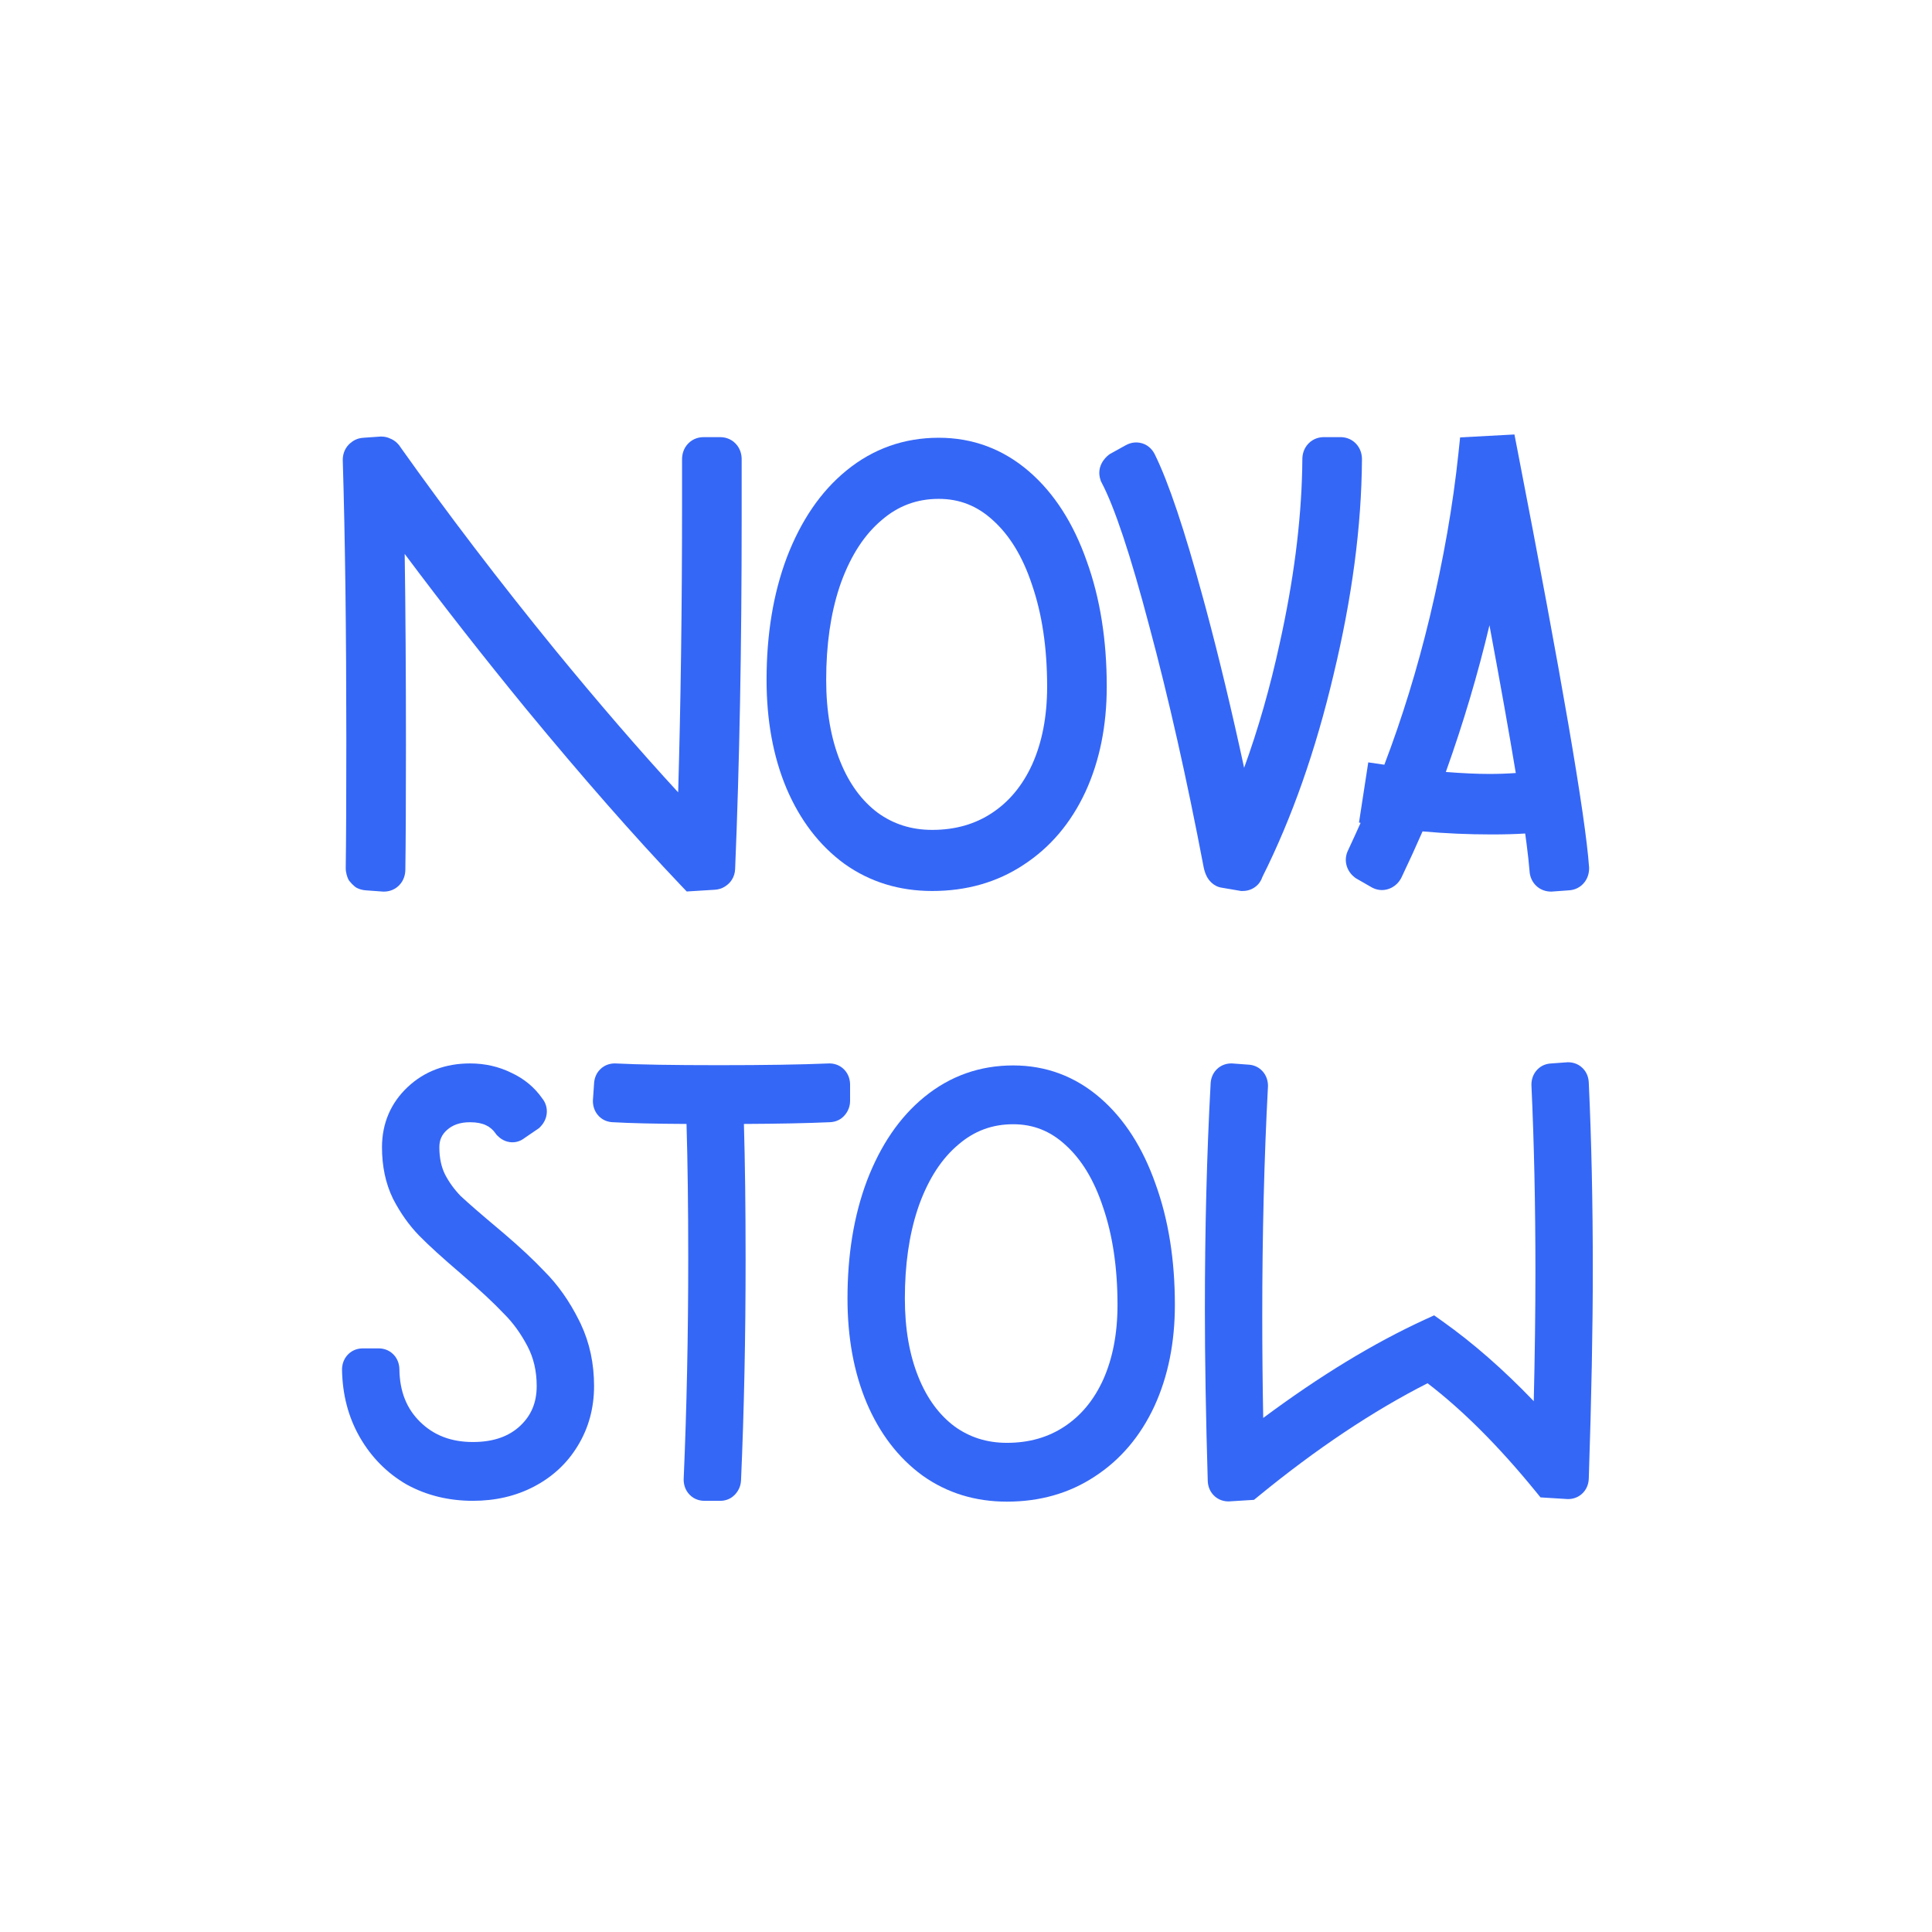
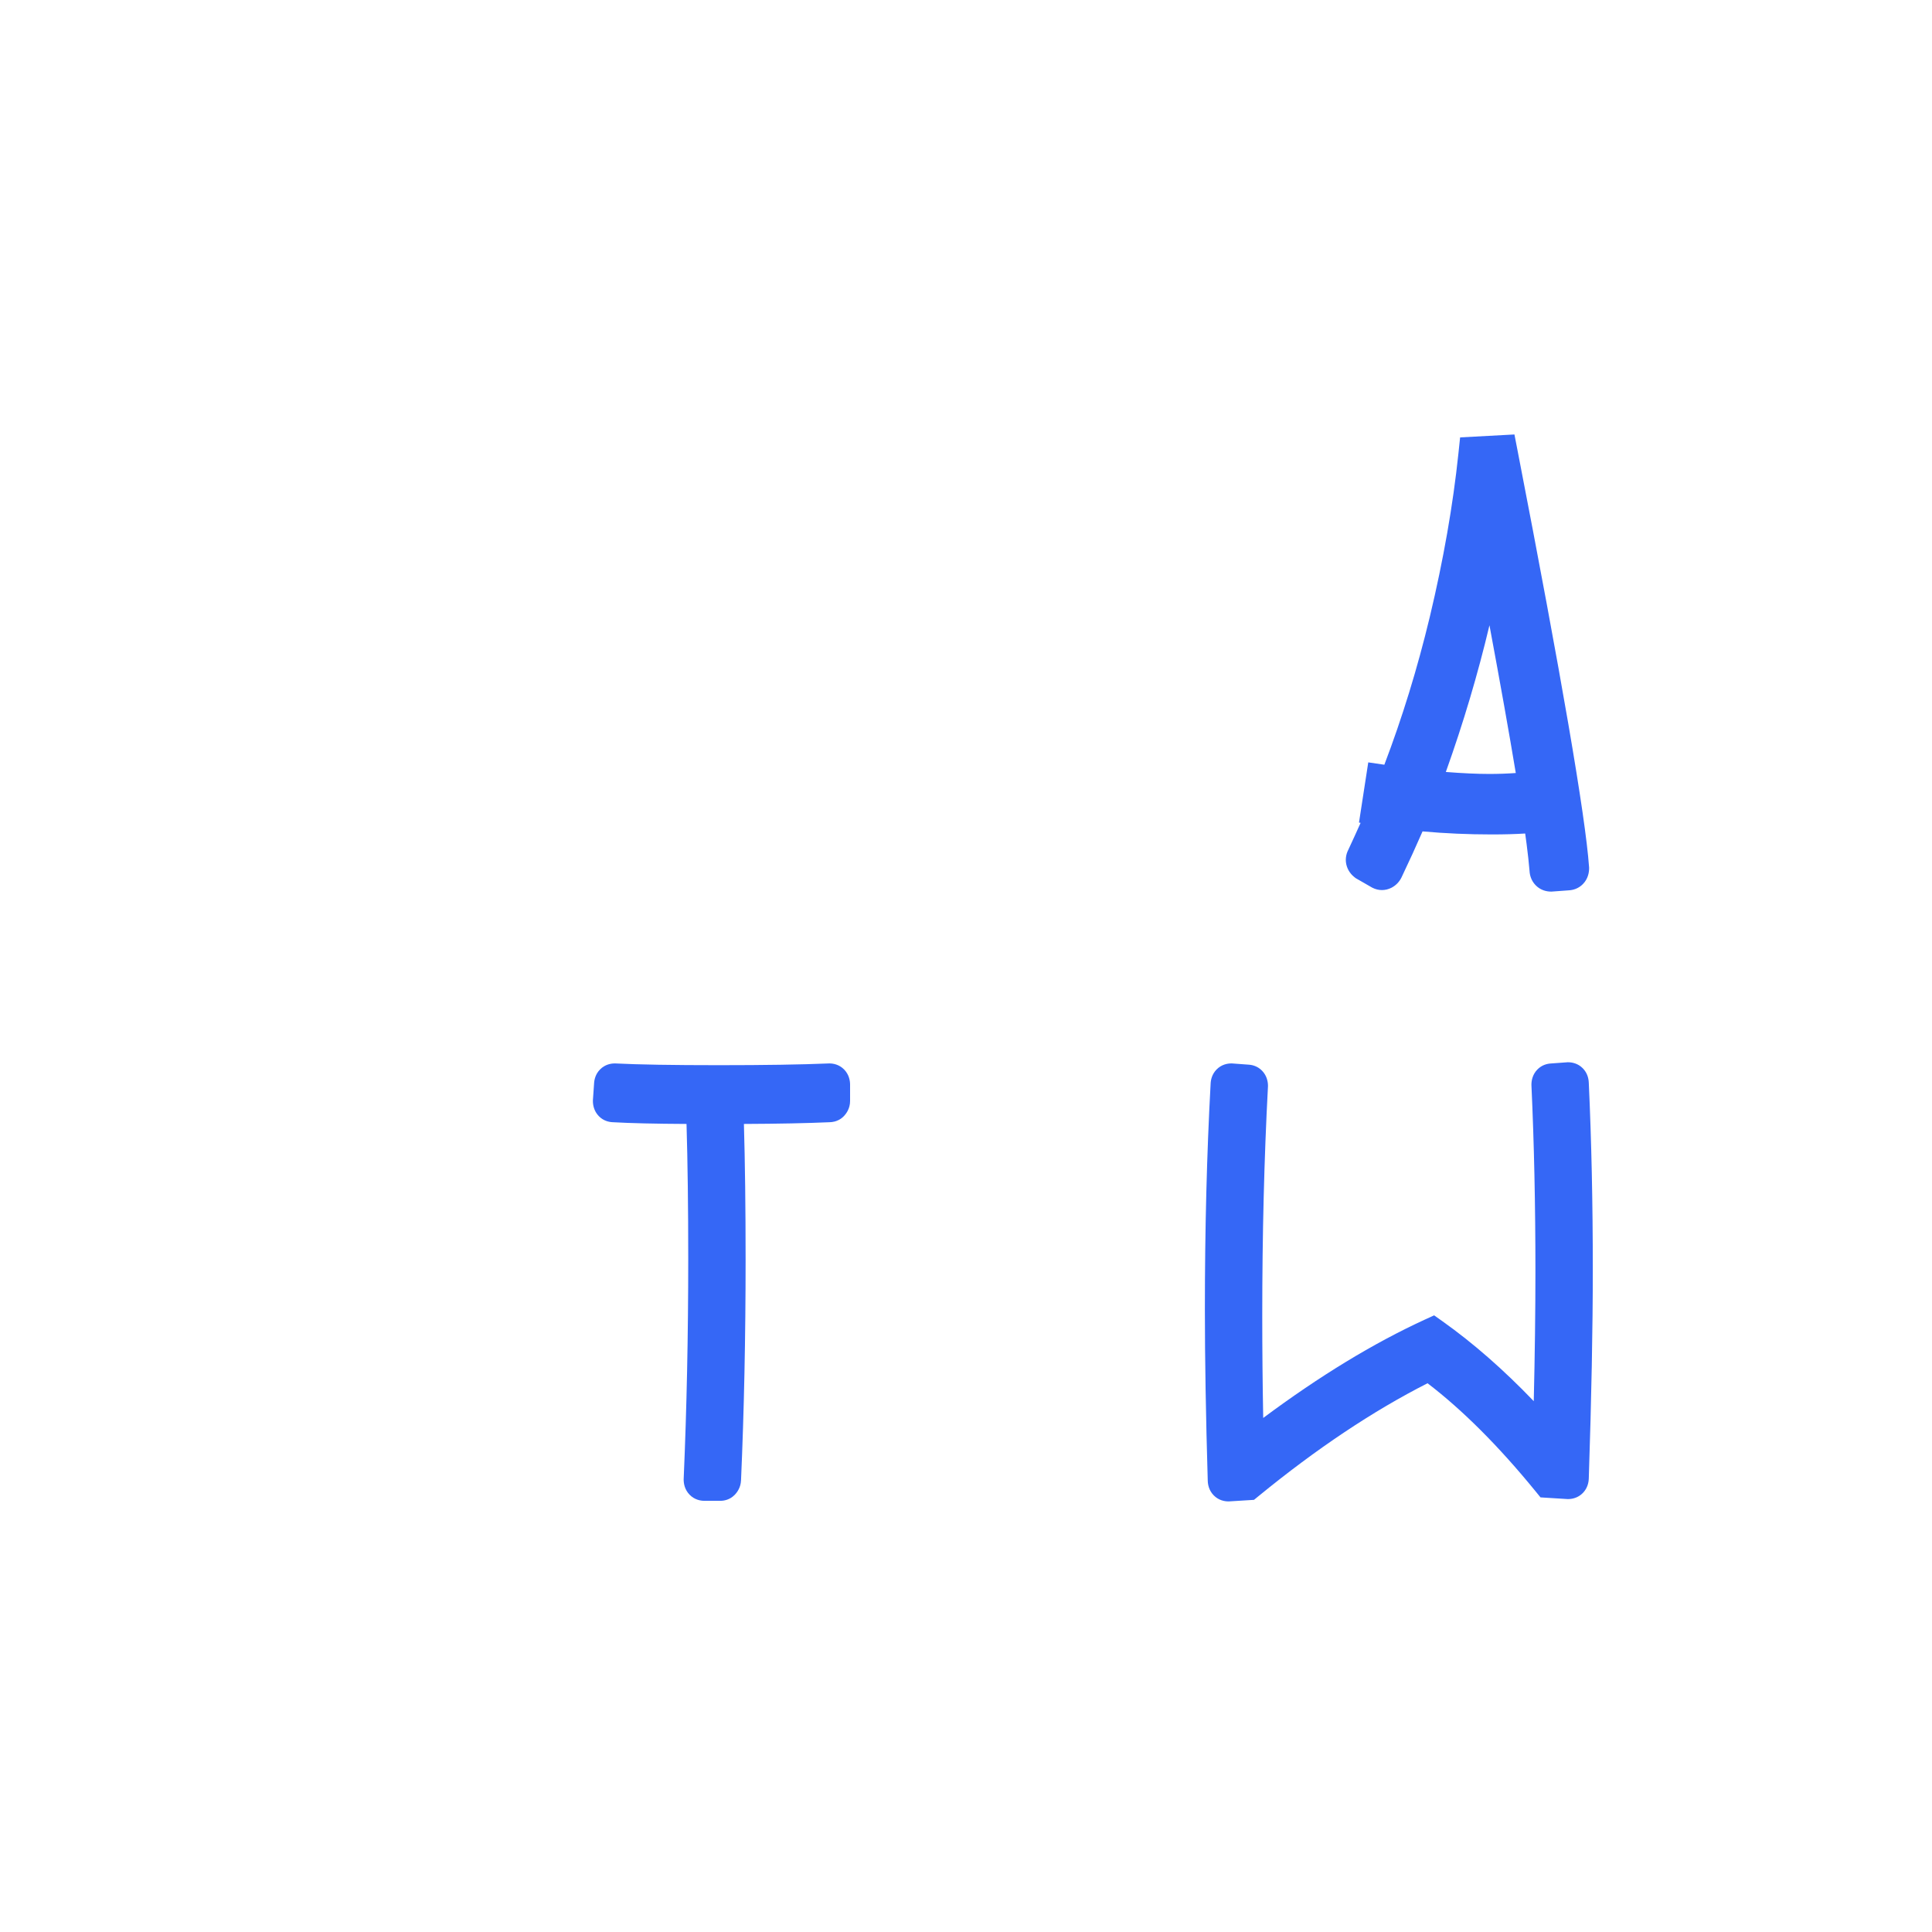
<svg xmlns="http://www.w3.org/2000/svg" fill="none" viewBox="0 0 209 209" height="209" width="209">
  <rect fill="white" height="209" width="209" />
-   <path fill="#3567F6" d="M109.605 115.256C113.144 115.256 116.302 116.432 118.999 118.76C121.658 121.054 123.64 124.2 125.005 128.081C126.413 131.966 127.096 136.336 127.096 141.161C127.096 145.203 126.373 148.875 124.875 152.132L124.872 152.137L124.87 152.142C123.37 155.358 121.224 157.907 118.43 159.724L118.43 159.724C115.656 161.556 112.464 162.445 108.925 162.445C105.519 162.445 102.45 161.518 99.794 159.621L99.784 159.614L99.775 159.608C97.151 157.687 95.153 155.045 93.755 151.763L93.752 151.754C92.353 148.425 91.68 144.648 91.68 140.465C91.68 135.754 92.367 131.497 93.785 127.726L93.787 127.721L93.789 127.715C95.245 123.916 97.299 120.86 100.006 118.659C102.784 116.392 106.009 115.256 109.605 115.256ZM109.605 121.618C107.336 121.618 105.389 122.343 103.682 123.813L103.673 123.82L103.664 123.828C101.928 125.287 100.498 127.411 99.437 130.319L99.252 130.861C98.354 133.604 97.886 136.796 97.886 140.465C97.886 143.763 98.39 146.578 99.346 148.951C100.298 151.316 101.612 153.068 103.254 154.3C104.884 155.481 106.752 156.083 108.925 156.083C111.351 156.083 113.408 155.476 115.164 154.312C116.93 153.141 118.325 151.479 119.338 149.257C120.354 146.987 120.89 144.304 120.89 141.161C120.89 137.115 120.357 133.609 119.332 130.612L119.324 130.59C118.336 127.59 116.955 125.383 115.248 123.848L115.241 123.841L115.233 123.835C113.608 122.343 111.761 121.618 109.605 121.618Z" clip-rule="evenodd" fill-rule="evenodd" />
  <path fill="#3567F6" d="M169.635 114.913C170.035 114.914 170.69 115.018 171.231 115.572C171.732 116.086 171.855 116.701 171.87 117.114H171.871C172.161 123.395 172.306 130.136 172.306 137.337C172.306 143.653 172.161 151.188 171.872 159.938L171.871 159.937C171.86 160.351 171.744 160.981 171.231 161.507C170.69 162.061 170.035 162.165 169.635 162.166H169.576L169.518 162.162L166.649 161.984L166.116 161.33C162.11 156.418 158.212 152.532 154.429 149.637C148.526 152.639 142.426 156.706 136.132 161.86L135.655 162.251L133.007 162.415L132.948 162.419H132.89C132.489 162.419 131.835 162.315 131.294 161.76C130.778 161.232 130.663 160.597 130.653 160.184L130.652 160.184C130.446 153.207 130.342 147.025 130.342 141.641C130.342 132.959 130.549 124.819 130.963 117.224C130.981 116.811 131.108 116.206 131.603 115.698C132.144 115.144 132.799 115.04 133.199 115.04H133.267L133.336 115.045L135.059 115.172C135.462 115.194 136.039 115.328 136.524 115.825C137.065 116.38 137.167 117.051 137.167 117.461V117.515L137.164 117.568C136.754 125.293 136.549 133.549 136.549 142.337C136.549 145.975 136.583 149.66 136.652 153.392C142.726 148.869 148.558 145.314 154.147 142.747L155.141 142.292L156.035 142.926C159.362 145.287 162.656 148.174 165.919 151.576C166.039 146.509 166.099 141.826 166.099 137.527C166.099 130.337 165.955 123.638 165.669 117.428L165.667 117.382V117.335C165.667 116.924 165.769 116.253 166.31 115.698C166.794 115.203 167.368 115.068 167.771 115.045L169.497 114.919L169.566 114.913H169.635Z" />
-   <path fill="#3567F6" d="M50.849 115.04C52.436 115.04 53.939 115.372 55.329 116.058L55.329 116.059C56.683 116.686 57.809 117.609 58.661 118.826C58.988 119.235 59.235 119.83 59.136 120.541C59.04 121.225 58.665 121.679 58.451 121.898L58.316 122.036L56.748 123.106C56.352 123.419 55.794 123.647 55.13 123.549C54.463 123.452 54.021 123.067 53.807 122.848L53.696 122.734L53.604 122.603C53.093 121.873 52.298 121.401 50.849 121.401C49.714 121.401 48.933 121.72 48.352 122.241C47.785 122.75 47.529 123.325 47.529 124.107C47.529 125.279 47.745 126.229 48.121 127.006C48.554 127.855 49.122 128.648 49.836 129.386C50.704 130.193 52.019 131.337 53.798 132.829L54.552 133.467C56.264 134.93 57.712 136.283 58.886 137.523C60.36 138.992 61.602 140.765 62.626 142.813L62.826 143.221C63.794 145.276 64.265 147.524 64.265 149.933C64.265 152.301 63.683 154.482 62.492 156.42L62.492 156.421C61.35 158.305 59.762 159.768 57.781 160.808C55.787 161.855 53.564 162.355 51.157 162.355C48.567 162.355 46.171 161.783 44.012 160.603L43.967 160.578C41.86 159.35 40.175 157.647 38.935 155.497C37.679 153.318 37.047 150.867 37 148.195V148.161C37 147.75 37.102 147.079 37.643 146.525C38.184 145.97 38.839 145.866 39.239 145.866H40.968C41.368 145.866 42.023 145.97 42.564 146.525C43.093 147.066 43.201 147.719 43.206 148.132C43.24 150.577 44.014 152.413 45.451 153.82C46.904 155.243 48.755 155.994 51.157 155.994C53.425 155.994 55.05 155.368 56.227 154.286C57.449 153.159 58.059 151.761 58.059 149.933C58.059 148.289 57.713 146.866 57.056 145.62C56.316 144.216 55.464 143.056 54.512 142.116L54.461 142.064C53.46 140.999 51.937 139.575 49.86 137.78C47.872 136.082 46.356 134.706 45.346 133.671C44.25 132.547 43.316 131.223 42.536 129.719L42.525 129.697L42.514 129.676C41.7 128.007 41.323 126.133 41.323 124.107C41.323 121.534 42.266 119.314 44.112 117.584C45.951 115.86 48.246 115.04 50.849 115.04Z" />
  <path fill="#3567F6" d="M66.549 115.04L66.596 115.042C69.058 115.166 72.766 115.23 77.74 115.23C82.71 115.23 86.674 115.167 89.642 115.042L89.681 115.04H89.721C90.121 115.04 90.776 115.144 91.317 115.698C91.858 116.253 91.96 116.924 91.96 117.335V119.107C91.96 119.9 91.564 120.458 91.271 120.758C90.915 121.123 90.517 121.266 90.282 121.326C90.077 121.379 89.889 121.395 89.743 121.399C87.288 121.508 84.197 121.57 80.475 121.586C80.597 125.786 80.658 130.678 80.658 136.26C80.658 144.642 80.493 152.605 80.163 160.149L80.161 160.149C80.133 160.896 79.758 161.423 79.476 161.712C78.945 162.256 78.306 162.355 77.926 162.355H76.197C75.796 162.355 75.141 162.251 74.6 161.696C74.06 161.142 73.958 160.471 73.958 160.061V160.017L73.96 159.973C74.288 152.367 74.452 144.42 74.452 136.134C74.452 130.569 74.39 125.721 74.267 121.586C70.876 121.57 68.206 121.508 66.27 121.398C65.867 121.38 65.277 121.25 64.781 120.743C64.24 120.188 64.139 119.517 64.139 119.107V119.036L64.144 118.966L64.267 117.194C64.29 116.781 64.422 116.193 64.905 115.698C65.446 115.144 66.1 115.04 66.501 115.04H66.549Z" />
-   <path fill="#3567F6" d="M41.203 47.224C41.326 47.224 41.636 47.228 41.982 47.346C42.029 47.362 42.096 47.389 42.178 47.428C42.785 47.654 43.176 48.116 43.395 48.48C48.483 55.647 54.039 62.926 60.063 70.318C64.82 76.121 69.253 81.252 73.362 85.714C73.642 76.041 73.784 65.628 73.784 54.475V49.674C73.784 49.248 73.889 48.55 74.452 47.974C75.014 47.398 75.693 47.29 76.109 47.29H77.906C78.322 47.29 79.003 47.398 79.565 47.974C80.127 48.55 80.232 49.248 80.232 49.674V56.12C80.232 70.041 79.996 82.677 79.524 94.023L79.523 94.023C79.509 94.403 79.403 94.814 79.157 95.192C78.975 95.472 78.754 95.675 78.541 95.821C78.11 96.14 77.651 96.233 77.321 96.25L77.321 96.251L74.288 96.439L73.647 95.766C68.601 90.461 63.029 84.109 56.933 76.717L56.928 76.711C52.295 71.053 47.912 65.456 43.778 59.922C43.869 65.868 43.914 72.756 43.914 80.585C43.914 86.725 43.893 91.233 43.85 94.099L43.849 94.099C43.844 94.527 43.731 95.205 43.182 95.768C42.62 96.344 41.94 96.452 41.524 96.452H41.452L41.381 96.447L39.598 96.316C39.218 96.296 38.833 96.179 38.574 96.037C38.315 95.896 37.797 95.37 37.677 95.118C37.557 94.866 37.401 94.379 37.401 93.936V93.906C37.444 90.984 37.465 86.371 37.465 80.059C37.465 68.41 37.337 58.326 37.081 49.803L37.08 49.771V49.74C37.08 49.335 37.181 48.654 37.732 48.089L37.859 47.968C38.16 47.698 38.634 47.399 39.268 47.361L39.598 47.336L41.203 47.224Z" />
  <path fill="#3567F6" d="M164.168 48.746C168.905 73.153 171.505 88.234 171.901 93.785L171.906 93.86V93.935C171.906 94.361 171.801 95.059 171.239 95.635C170.734 96.152 170.135 96.29 169.716 96.314L167.856 96.45H167.783C167.367 96.45 166.687 96.342 166.125 95.766C165.623 95.252 165.485 94.641 165.462 94.212C165.394 93.39 165.29 92.427 165.147 91.321L164.991 90.168C163.916 90.235 162.706 90.268 161.367 90.268C158.818 90.268 156.325 90.157 153.889 89.939C153.183 91.556 152.427 93.212 151.618 94.905L151.614 94.912L151.611 94.92C151.374 95.405 150.995 95.794 150.521 96.036C149.871 96.369 149.121 96.369 148.471 96.036L148.429 96.015L146.783 95.07L146.668 95.003L146.56 94.922C146.324 94.74 145.907 94.362 145.701 93.73C145.485 93.066 145.598 92.43 145.852 91.94C146.332 90.91 146.778 89.935 147.188 89.014L147.013 88.985L148.016 82.472L149.756 82.726C151.688 77.654 153.328 72.327 154.671 66.741C156.15 60.55 157.181 54.656 157.769 49.058L157.952 47.317L163.829 47L164.168 48.746ZM161.127 67.641C159.873 72.927 158.3 78.217 156.408 83.51C158.221 83.652 159.787 83.724 161.11 83.724C162.102 83.724 163.057 83.69 163.975 83.624C163.257 79.3 162.308 73.973 161.127 67.641Z" clip-rule="evenodd" fill-rule="evenodd" />
-   <path fill="#3567F6" d="M101.551 47.355C105.228 47.355 108.51 48.577 111.313 50.995C114.075 53.38 116.134 56.648 117.553 60.681C119.015 64.717 119.726 69.258 119.726 74.271C119.726 78.471 118.974 82.286 117.417 85.671L117.414 85.676L117.412 85.681C115.853 89.022 113.624 91.671 110.72 93.559L110.721 93.56C107.838 95.463 104.522 96.386 100.845 96.386C97.306 96.386 94.117 95.423 91.357 93.452L91.347 93.445L91.337 93.439C88.611 91.443 86.535 88.697 85.083 85.288L85.079 85.279C83.626 81.819 82.926 77.894 82.926 73.548C82.926 68.654 83.64 64.23 85.114 60.313L85.116 60.307L85.118 60.3C86.631 56.354 88.764 53.178 91.577 50.891C94.463 48.536 97.815 47.355 101.551 47.355ZM101.551 53.966C99.194 53.966 97.17 54.72 95.397 56.246L95.387 56.254L95.379 56.262C93.575 57.778 92.089 59.985 90.986 63.006L90.793 63.569C89.86 66.419 89.375 69.736 89.375 73.548C89.375 76.975 89.898 79.9 90.891 82.366C91.881 84.823 93.246 86.644 94.952 87.923C96.646 89.151 98.587 89.776 100.845 89.776C103.365 89.776 105.503 89.146 107.327 87.936C109.162 86.719 110.611 84.993 111.664 82.683C112.72 80.325 113.277 77.537 113.277 74.271C113.277 70.068 112.723 66.425 111.658 63.311L111.65 63.288C110.623 60.171 109.187 57.878 107.415 56.283L107.407 56.275L107.399 56.269C105.711 54.719 103.791 53.966 101.551 53.966Z" clip-rule="evenodd" fill-rule="evenodd" />
-   <path fill="#3567F6" d="M145.009 47.288C145.425 47.288 146.106 47.397 146.668 47.973C147.23 48.549 147.334 49.246 147.334 49.673V49.686C147.29 56.931 146.259 64.697 144.262 72.977L144.263 72.978C142.329 81.173 139.766 88.474 136.564 94.864C136.44 95.243 136.208 95.625 135.817 95.925C135.275 96.342 134.7 96.385 134.421 96.385H134.255L132.211 96.036C131.199 95.904 130.701 95.098 130.567 94.851C130.374 94.494 130.275 94.118 130.218 93.855L130.212 93.829L130.207 93.803C128.376 84.198 126.419 75.523 124.339 67.778L124.337 67.773L124.336 67.768C122.281 59.956 120.555 54.842 119.181 52.225L119.099 52.069L119.044 51.901C118.58 50.474 119.543 49.513 119.935 49.212L120.054 49.122L121.714 48.2C122.002 48.033 122.548 47.784 123.235 47.885C124.133 48.016 124.672 48.637 124.922 49.149L124.921 49.149C126.43 52.2 128.162 57.412 130.128 64.639L130.5 66.01C131.885 71.181 133.247 76.866 134.587 83.061C136.107 78.878 137.391 74.397 138.431 69.614L138.433 69.605C139.933 62.85 140.74 56.587 140.869 50.807L140.886 49.658C140.889 49.23 140.998 48.542 141.554 47.973C142.116 47.397 142.796 47.288 143.212 47.288H145.009Z" />
</svg>